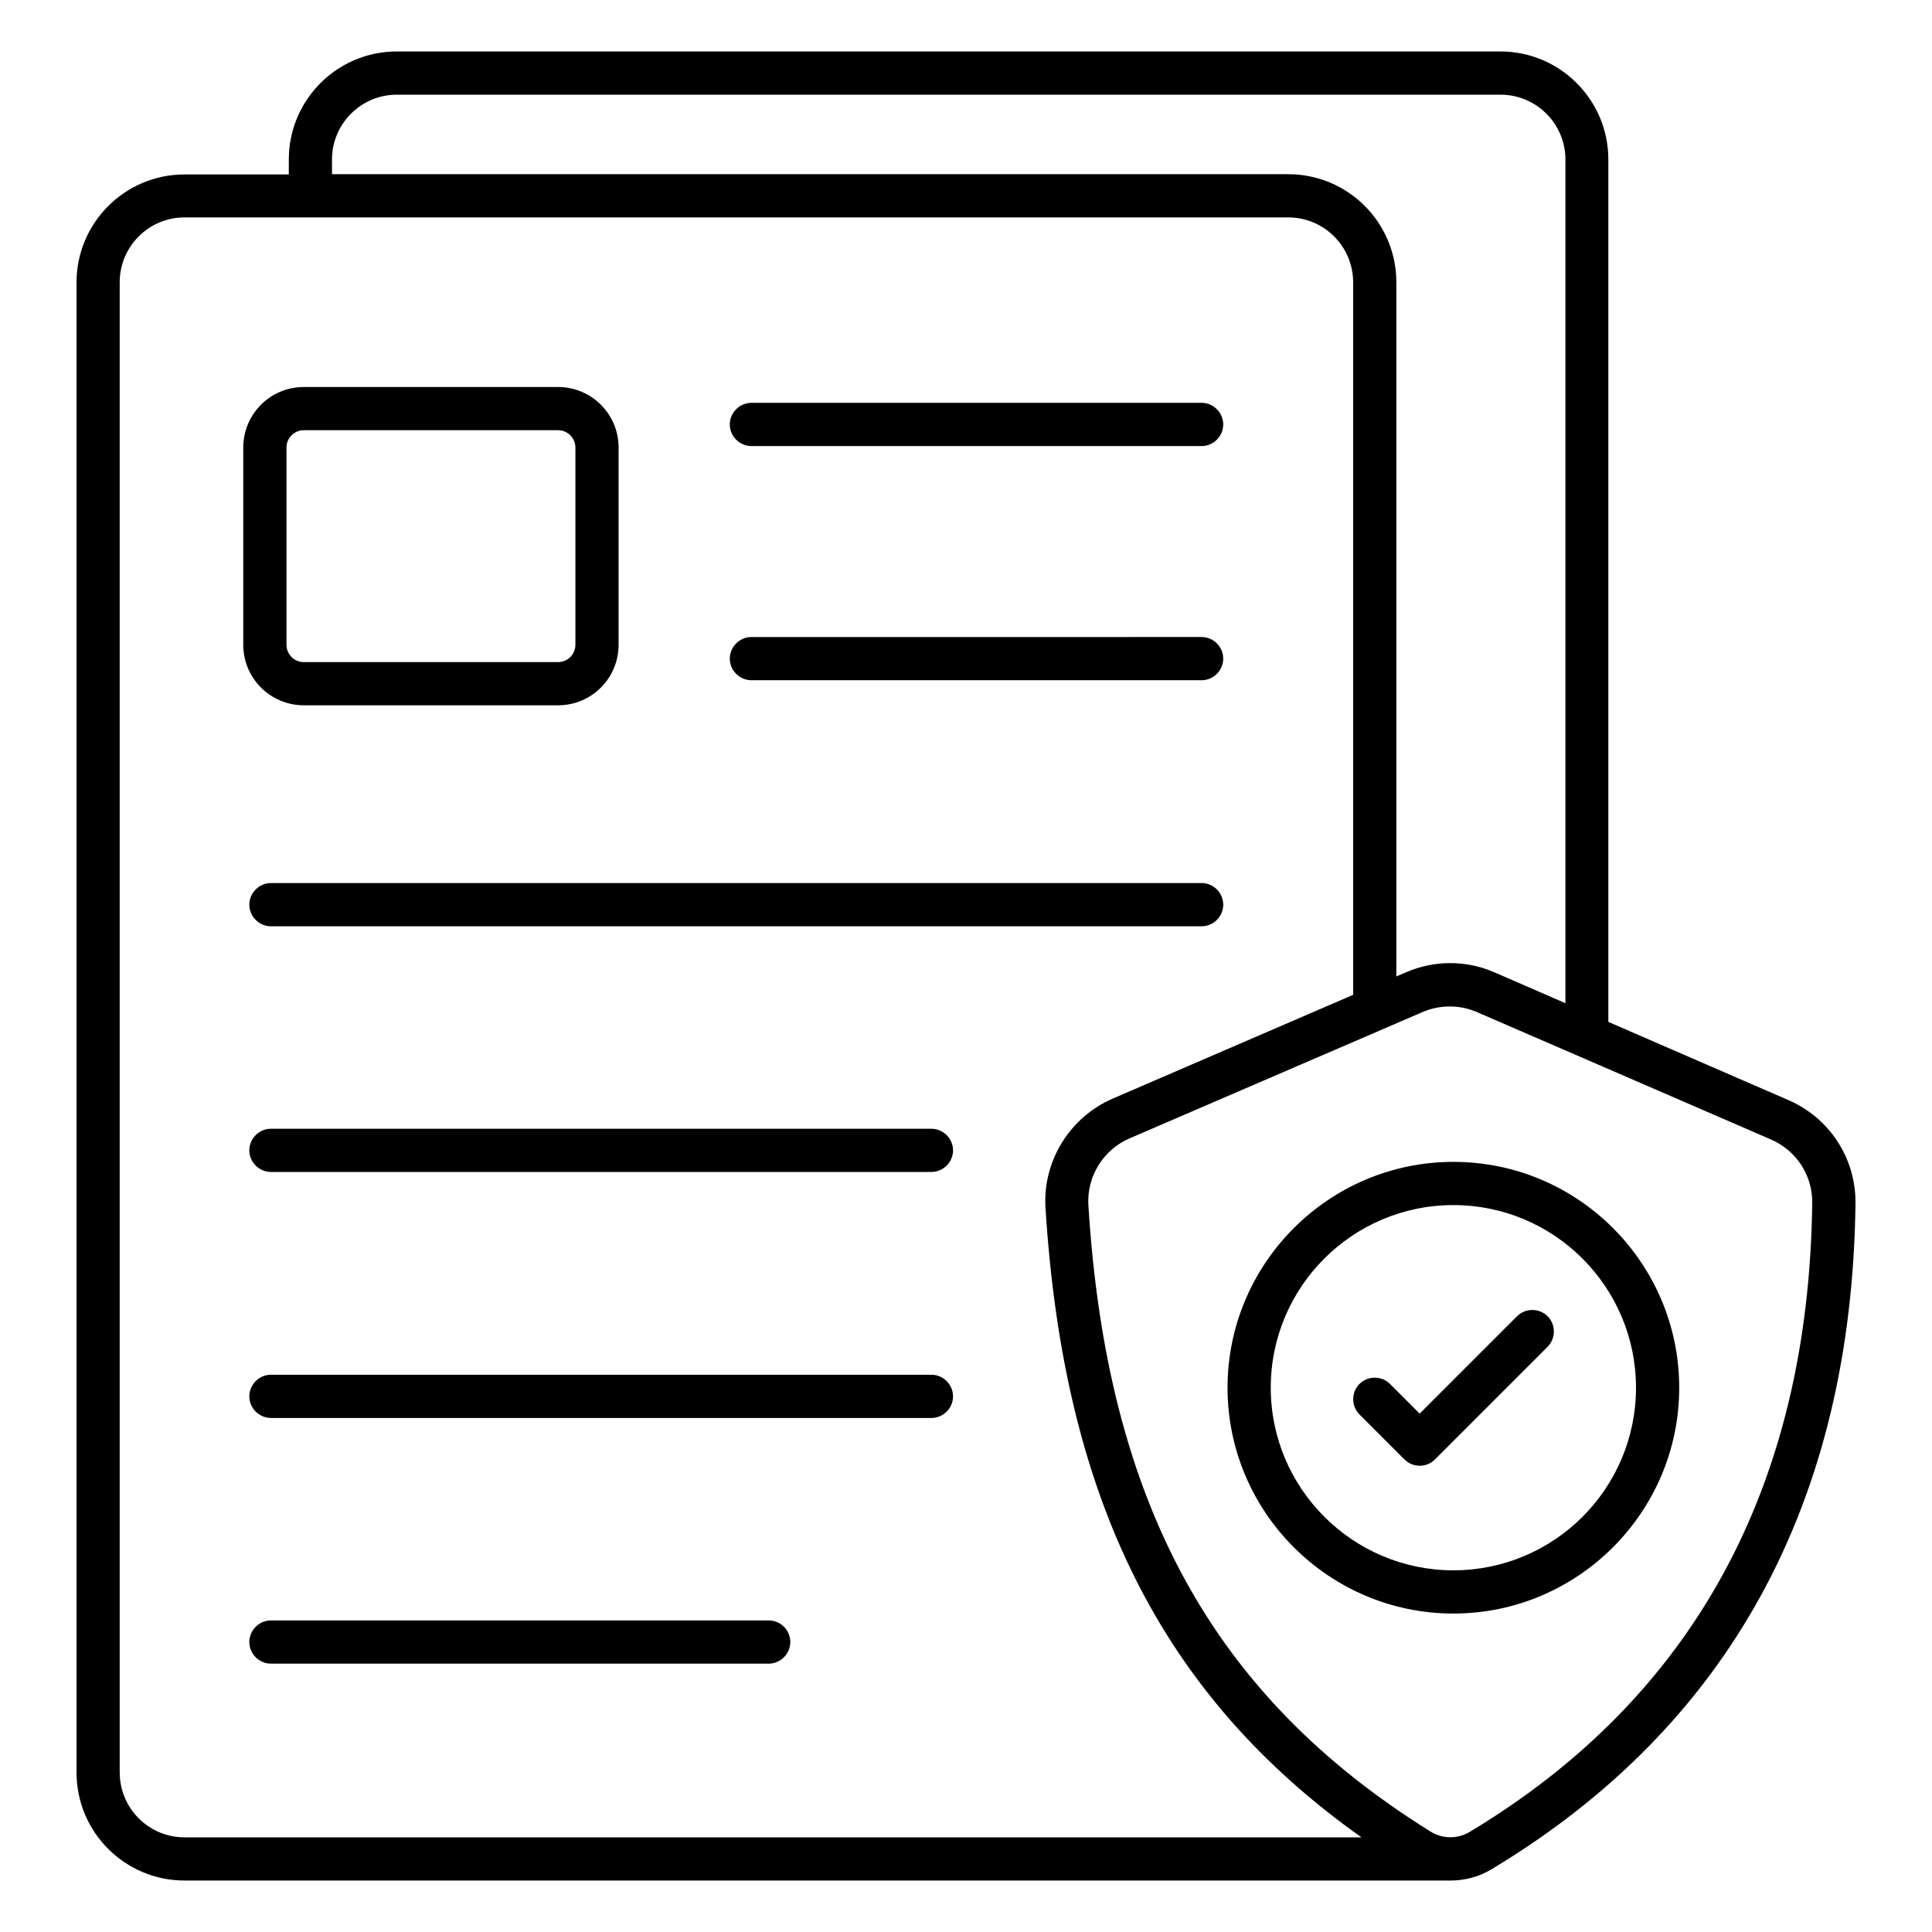
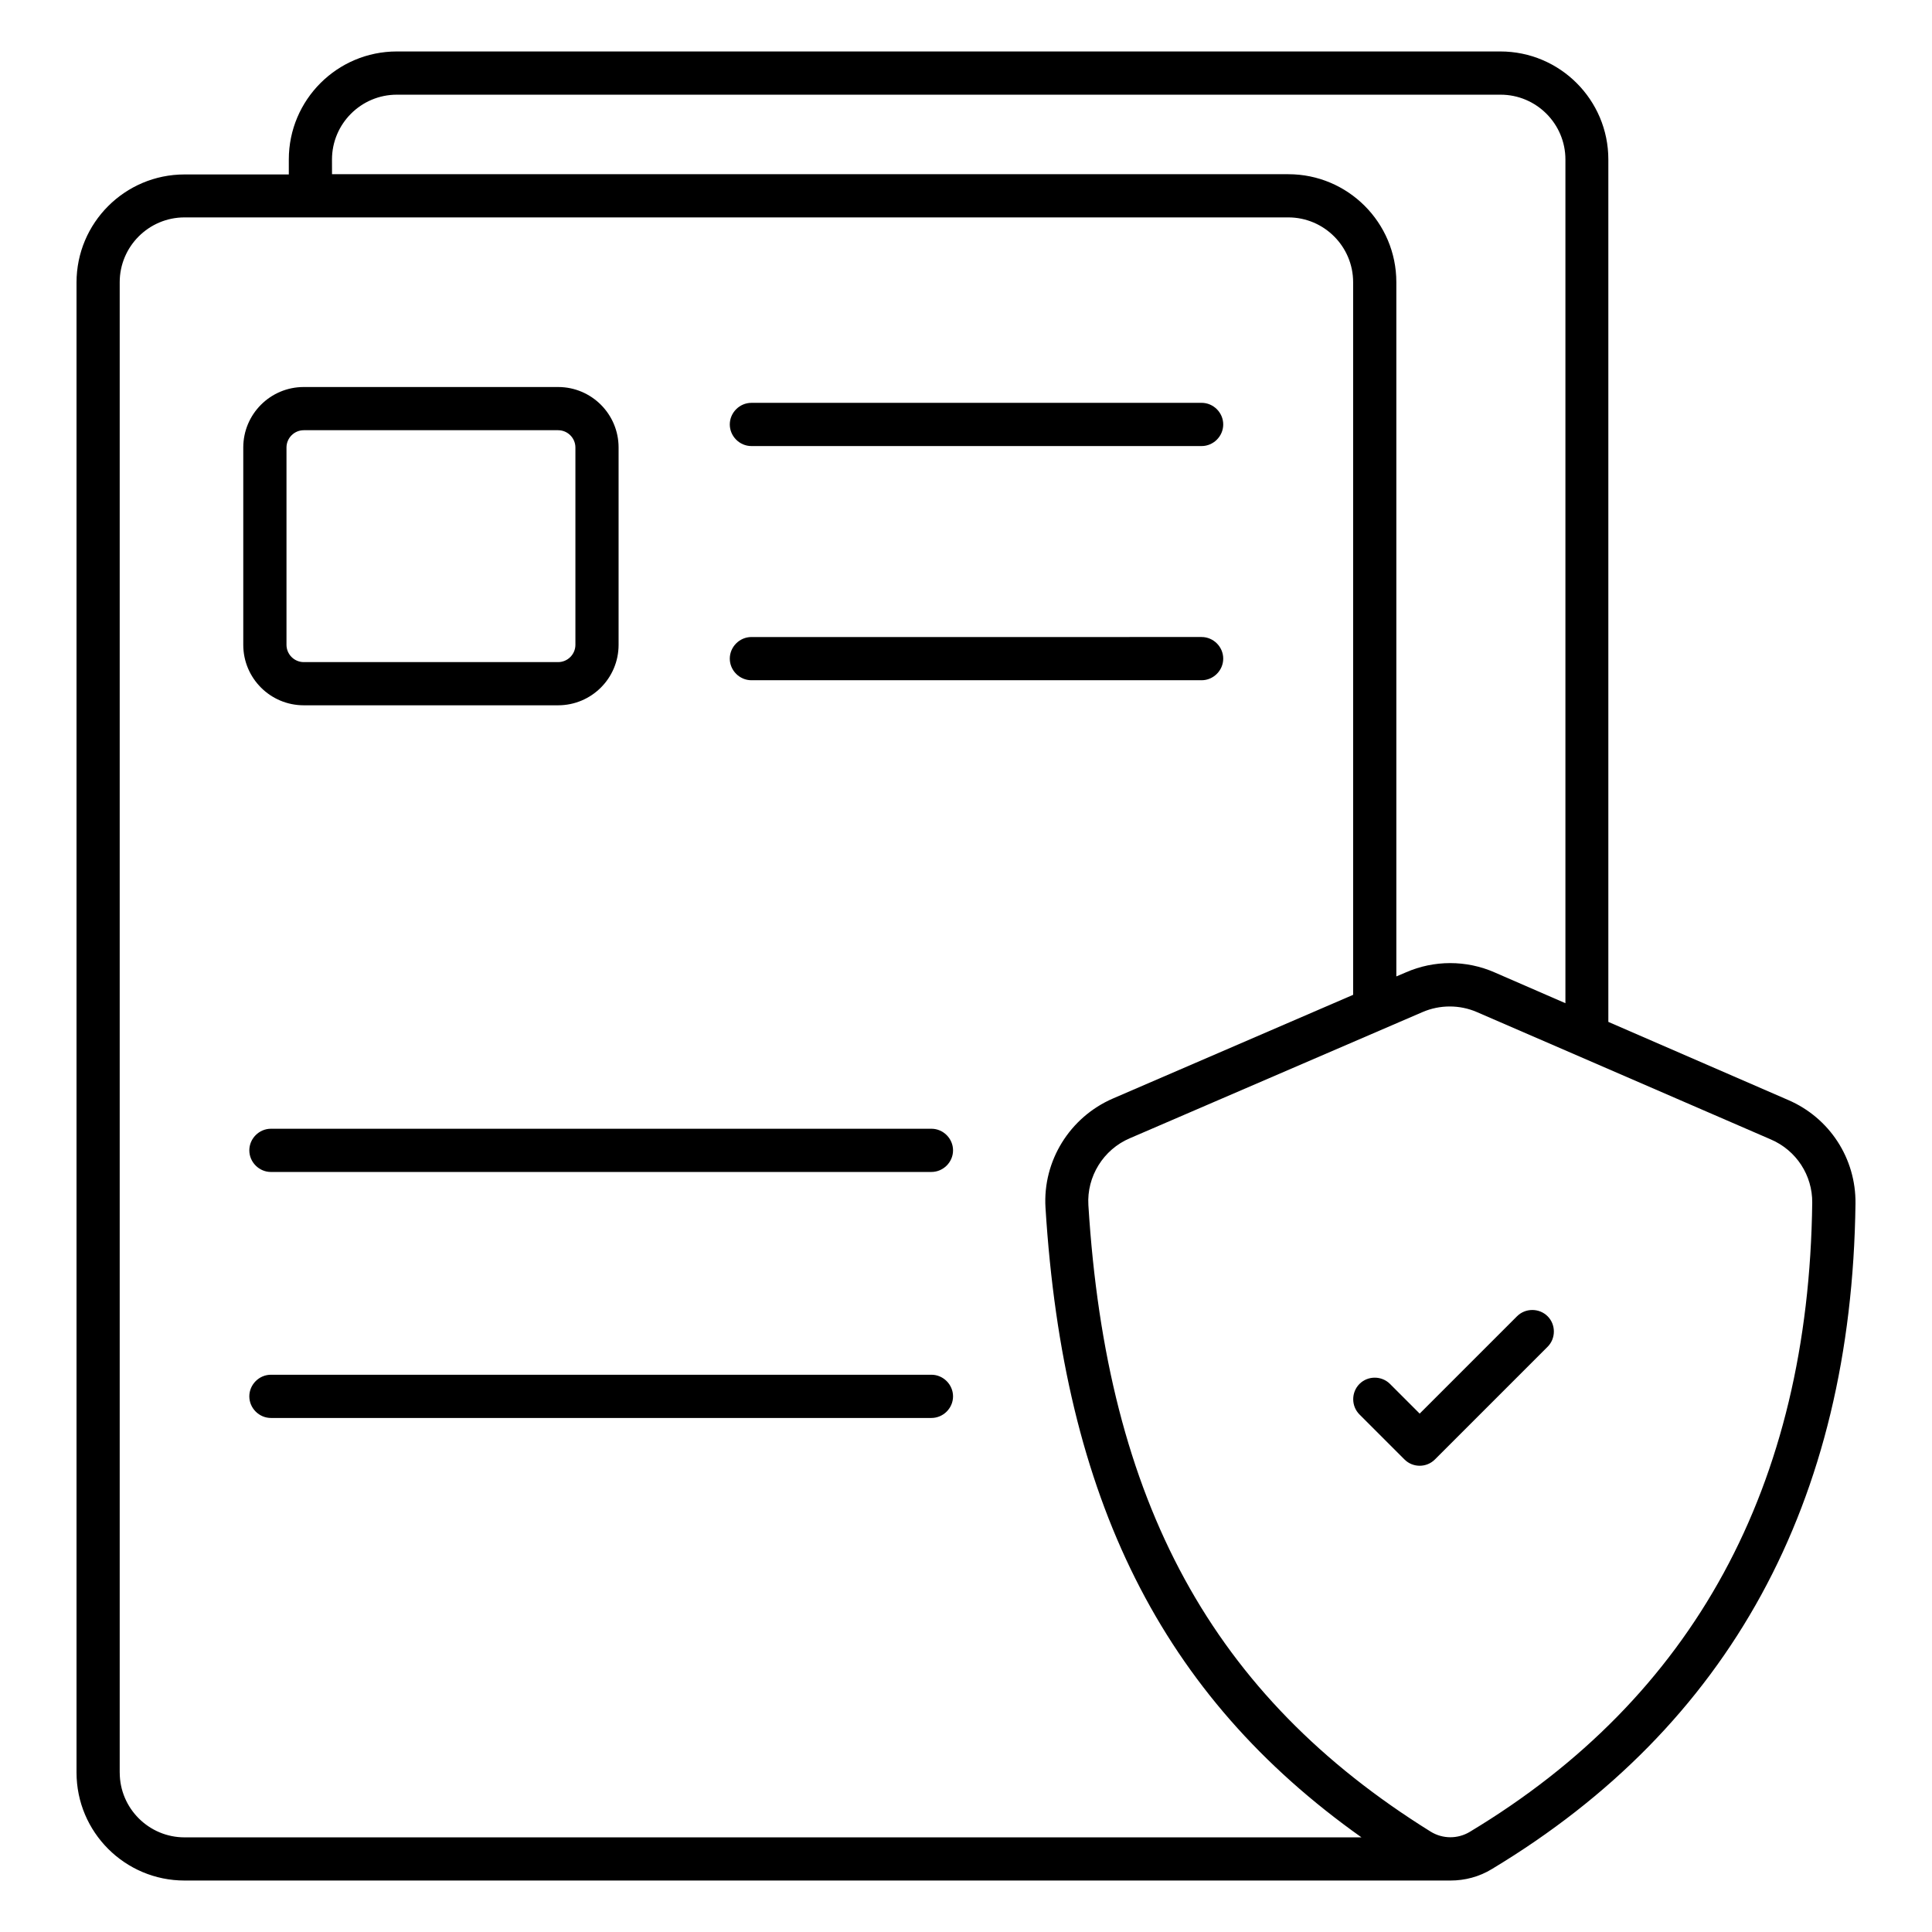
<svg xmlns="http://www.w3.org/2000/svg" fill="#000000" width="800px" height="800px" version="1.1" viewBox="144 144 512 512">
  <g>
    <path d="m224.5 330.91h67.402c8.855 0 16.031-7.176 16.031-16.031v-52.285c0-8.855-7.176-16.031-16.031-16.031h-67.402c-8.855 0-16.031 7.176-16.031 16.031v52.289c0 8.852 7.176 16.027 16.031 16.027zm-4.578-68.316c0-2.519 2.062-4.582 4.582-4.582h67.402c2.519 0 4.582 2.062 4.582 4.582v52.289c0 2.519-2.062 4.582-4.582 4.582h-67.402c-2.519 0-4.582-2.062-4.582-4.582z" />
    <path d="m343.13 262.21h119.31c3.129 0 5.727-2.594 5.727-5.727 0-3.129-2.594-5.727-5.727-5.727l-119.31 0.004c-3.129 0-5.727 2.594-5.727 5.727 0 3.125 2.598 5.723 5.727 5.723z" />
    <path d="m343.13 324.27h119.31c3.129 0 5.727-2.594 5.727-5.727 0-3.129-2.594-5.727-5.727-5.727l-119.31 0.004c-3.129 0-5.727 2.594-5.727 5.727 0 3.129 2.598 5.723 5.727 5.723z" />
-     <path d="m462.44 378.02h-246.64c-3.129 0-5.727 2.594-5.727 5.727 0 3.129 2.594 5.727 5.727 5.727h246.64c3.129 0 5.727-2.594 5.727-5.727 0-3.133-2.594-5.727-5.723-5.727z" />
    <path d="m390.84 443.13h-175.04c-3.129 0-5.727 2.594-5.727 5.727 0 3.129 2.594 5.727 5.727 5.727l175.04-0.004c3.129 0 5.727-2.594 5.727-5.727-0.004-3.129-2.598-5.723-5.727-5.723z" />
    <path d="m390.84 508.32h-175.04c-3.129 0-5.727 2.594-5.727 5.727 0 3.129 2.594 5.727 5.727 5.727h175.04c3.129 0 5.727-2.594 5.727-5.727-0.004-3.129-2.598-5.727-5.727-5.727z" />
-     <path d="m347.71 573.43h-131.91c-3.129 0-5.727 2.594-5.727 5.727 0 3.129 2.594 5.727 5.727 5.727h131.91c3.129 0 5.727-2.594 5.727-5.727 0-3.129-2.519-5.727-5.723-5.727z" />
    <path d="m617.86 435.5-47.633-20.688v-228.55c0-15.801-12.824-28.625-28.625-28.625h-292.44c-15.801 0-28.625 12.824-28.625 28.625v3.969h-27.633c-15.801 0-28.625 12.824-28.625 28.625v394.88c0 15.801 12.824 28.625 28.625 28.625h335.49c3.816 0 7.633-0.992 10.992-3.055 62.898-37.863 95.344-97.176 96.336-176.33 0.148-11.984-6.871-22.746-17.863-27.477zm-385.88-249.23c0-9.465 7.711-17.176 17.176-17.176h292.52c9.465 0 17.176 7.711 17.176 17.176v223.59l-18.777-8.168c-7.481-3.281-16.031-3.281-23.512 0l-2.519 1.07v-183.97c0-15.801-12.824-28.625-28.625-28.625l-253.43-0.004zm-56.258 427.47v-394.95c0-9.465 7.711-17.176 17.176-17.176h292.52c9.465 0 17.176 7.711 17.176 17.176v188.85l-63.664 27.48c-11.449 4.961-18.625 16.566-17.863 28.93 4.809 77.176 30.762 129.31 83.738 166.87h-311.9c-9.465 0-17.176-7.707-17.176-17.176zm357.78 15.727c-3.207 1.91-7.176 1.91-10.383-0.078-57.785-35.953-85.801-87.176-90.688-166.03-0.457-7.559 3.969-14.734 10.992-17.711l77.555-33.434c4.582-1.984 9.848-1.984 14.426 0l77.863 33.738c6.793 2.902 11.07 9.543 10.992 16.793-0.91 75.039-31.445 131.07-90.758 166.72z" />
-     <path d="m529.16 451.91c-32.977 0-59.848 26.871-59.848 59.848 0 32.977 26.871 59.848 59.848 59.848s59.848-26.871 59.848-59.848c0-32.977-26.793-59.848-59.848-59.848zm0 108.24c-26.641 0-48.395-21.68-48.395-48.395 0-26.719 21.68-48.395 48.395-48.395 26.719 0 48.395 21.68 48.395 48.395 0.004 26.715-21.676 48.395-48.395 48.395z" />
    <path d="m546.03 492.82-25.801 25.801-7.863-7.863c-2.215-2.215-5.879-2.215-8.09 0-2.215 2.215-2.215 5.879 0 8.09l11.91 11.91c1.145 1.145 2.594 1.68 4.047 1.68 1.449 0 2.902-0.535 4.047-1.68l29.848-29.848c2.215-2.215 2.215-5.879 0-8.09-2.219-2.211-5.883-2.211-8.098 0z" />
  </g>
</svg>